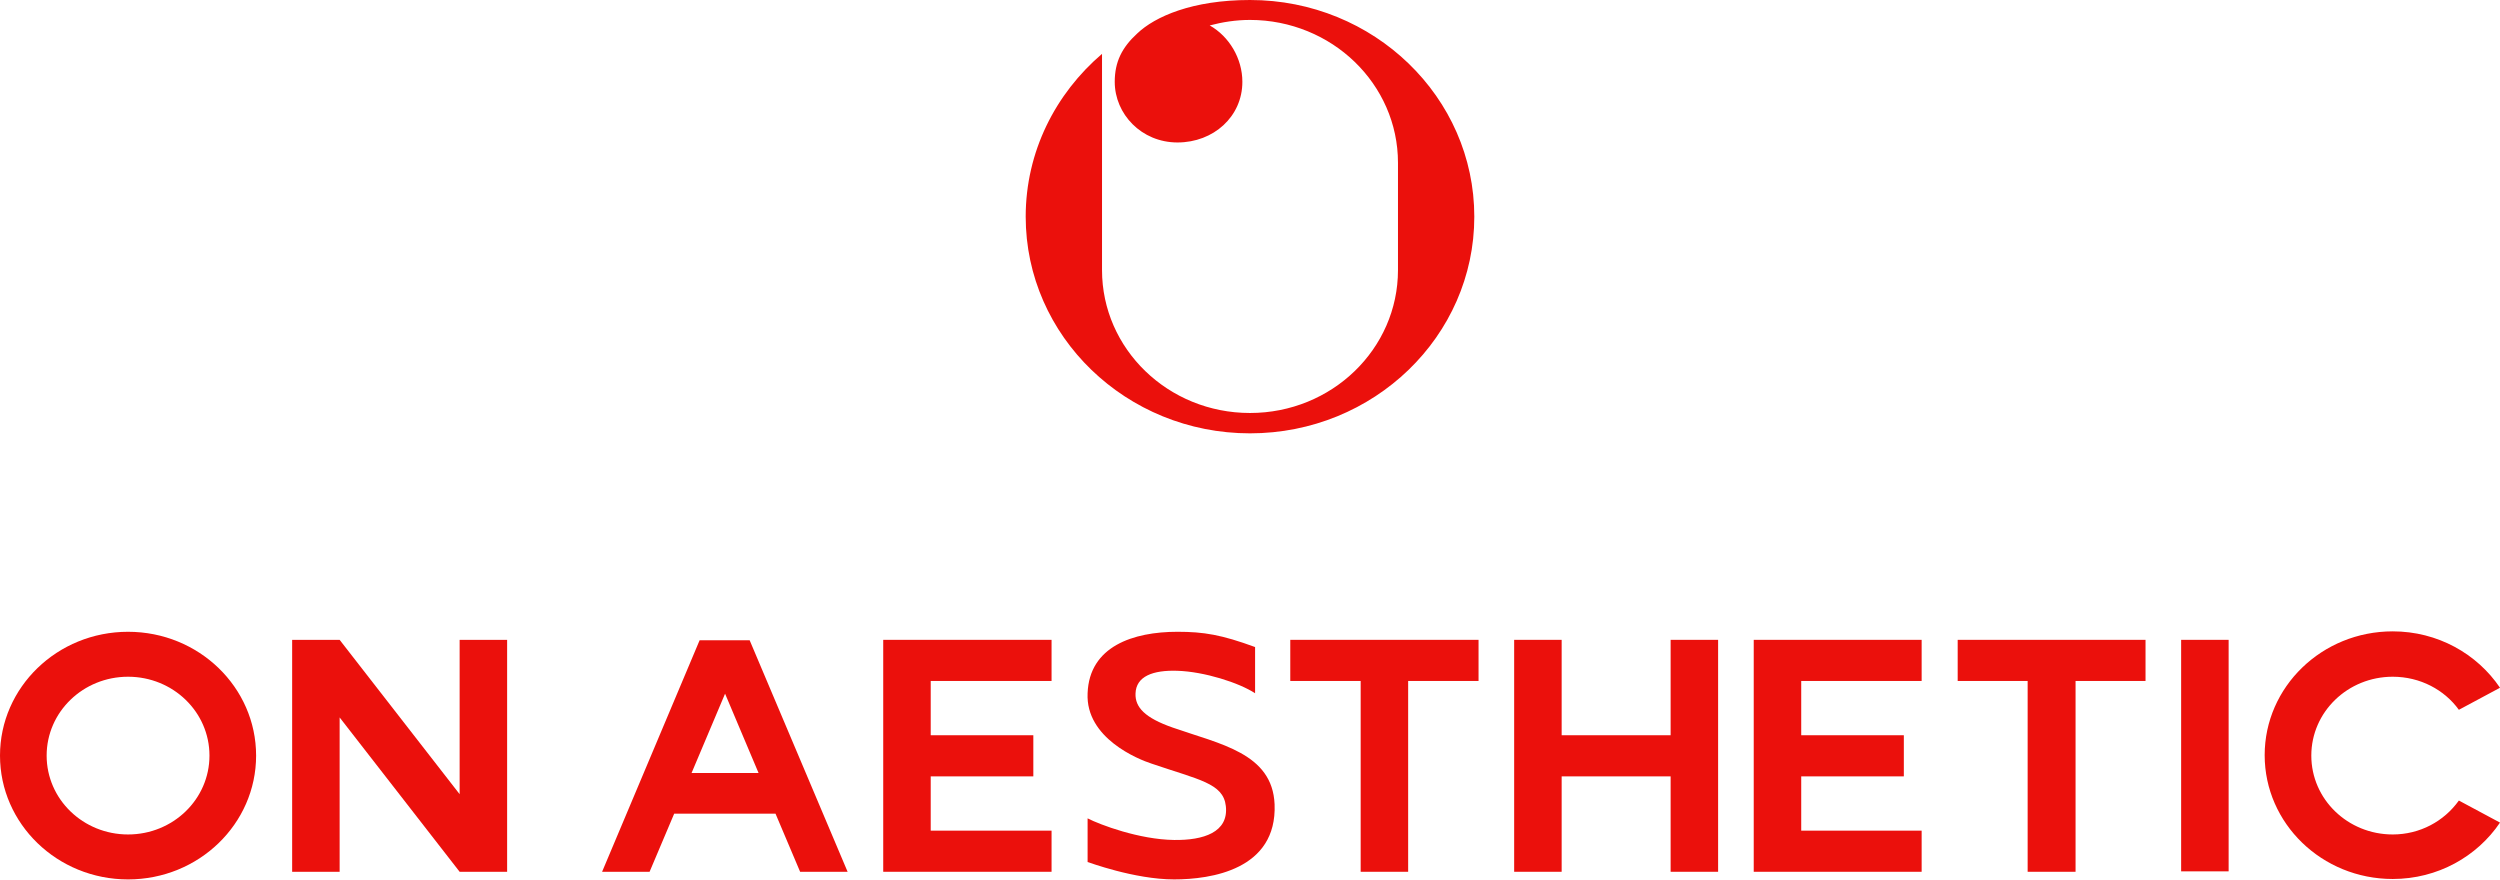
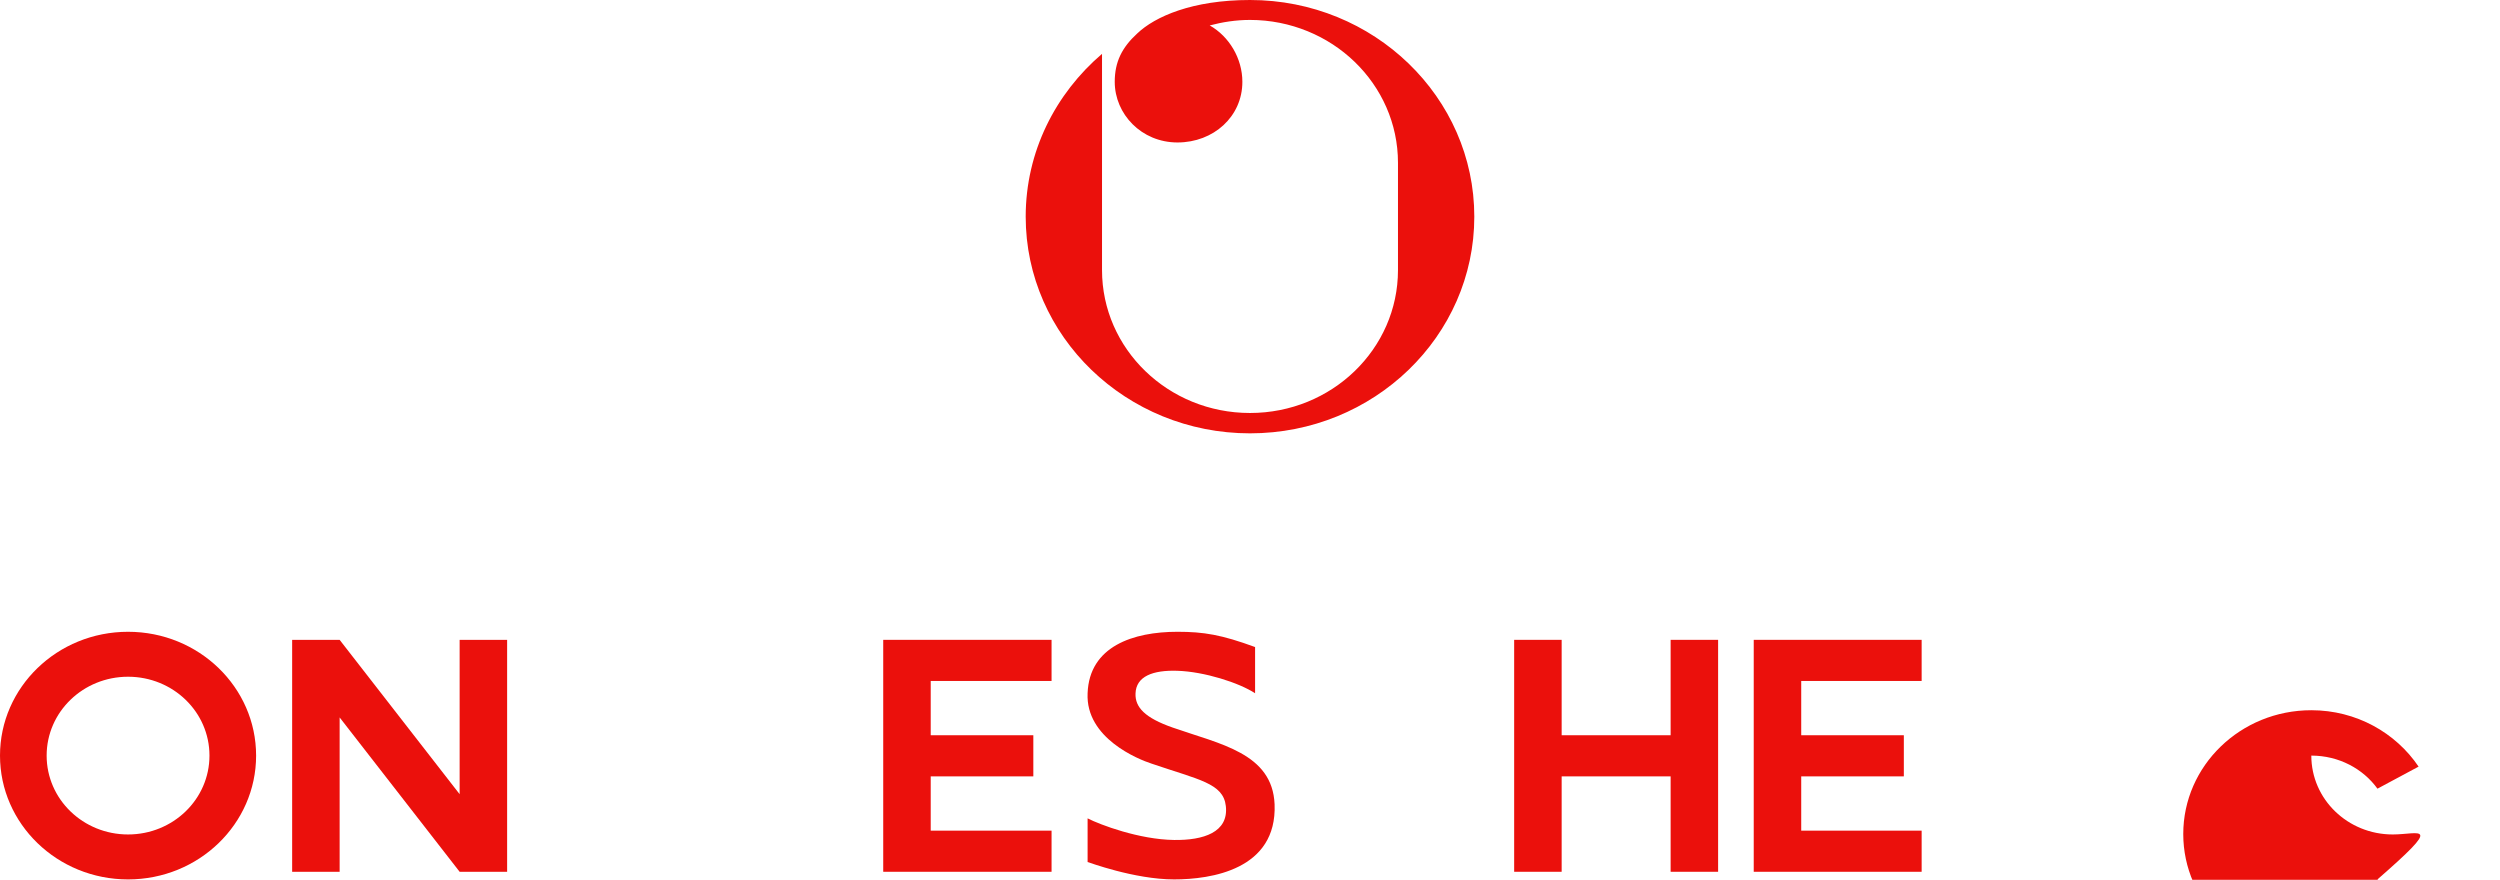
<svg xmlns="http://www.w3.org/2000/svg" version="1.1" id="Layer_2_00000104694125847577257590000009306011371173870265_" x="0px" y="0px" viewBox="0 0 589.6 207.5" style="enable-background:new 0 0 589.6 207.5;" xml:space="preserve">
  <style type="text/css">
	.st0{fill:#EB100C;}
</style>
  <g id="_로고타입">
    <g>
      <path class="st0" d="M294.8,0c-13.6,0-22.4,3.9-26.6,7.9c-3.6,3.3-5.3,6.7-5.3,11.4c0,7.6,6.3,14.3,14.8,14.3S293,27.5,293,19.3    c0-5.5-3.1-10.7-7.7-13.3c3-0.8,6.2-1.3,9.5-1.3c9.6,0,18.4,3.8,24.7,9.9s10.2,14.5,10.2,23.8v25.3c0,18.6-15.6,33.7-34.9,33.7    s-34.9-15.1-34.9-33.7V12.7c-11,9.4-18,23.1-18,38.4c0,28.2,23.7,51.1,52.9,51.1s52.9-22.9,52.9-51.1S324,0,294.8,0z" />
      <g>
        <path class="st0" d="M30.2,149C13.5,149,0,162.1,0,178.2s13.5,29.2,30.2,29.2s30.2-13.1,30.2-29.2S46.9,149,30.2,149z      M30.2,196.8c-10.6,0-19.2-8.3-19.2-18.6s8.6-18.6,19.2-18.6s19.2,8.3,19.2,18.6S40.8,196.8,30.2,196.8z" />
        <polygon class="st0" points="108.4,150.9 108.4,187.3 80.1,150.9 80.1,150.9 68.9,150.9 68.9,205.6 80.1,205.6 80.1,169.2      108.4,205.6 119.6,205.6 119.6,150.9    " />
-         <polygon class="st0" points="348.7,150.9 304.3,150.9 304.3,160.6 320.9,160.6 320.9,205.6 332.1,205.6 332.1,160.6 348.7,160.6         " />
-         <rect x="514.4" y="150.9" class="st0" width="11.2" height="54.6" />
-         <polygon class="st0" points="506,150.9 461.7,150.9 461.7,160.6 478.2,160.6 478.2,205.6 489.5,205.6 489.5,160.6 506,160.6         " />
        <polygon class="st0" points="248,205.6 248,195.9 219.5,195.9 219.5,183.1 243.7,183.1 243.7,173.4 219.5,173.4 219.5,160.6      248,160.6 248,150.9 208.3,150.9 208.3,205.6    " />
        <polygon class="st0" points="394,150.9 394,173.4 368.3,173.4 368.3,150.9 357.1,150.9 357.1,205.6 368.3,205.6 368.3,183.1      394,183.1 394,205.6 405.2,205.6 405.2,150.9    " />
-         <path class="st0" d="M188.7,205.6h11.2l-23.1-54.6h-11.8l-23,54.6h11.2l5.8-13.7h23.9L188.7,205.6L188.7,205.6z M163.1,182.3     l7.9-18.7l7.9,18.7H163.1L163.1,182.3z" />
-         <path class="st0" d="M564.3,196.8c-10.6,0-19.2-8.3-19.2-18.6s8.6-18.6,19.2-18.6c6.5,0,12.2,3.1,15.6,7.8l9.7-5.2     c-5.4-8-14.7-13.3-25.3-13.3c-16.7,0-30.2,13.1-30.2,29.2s13.5,29.2,30.2,29.2c10.6,0,19.9-5.3,25.3-13.3l-9.7-5.2     C576.4,193.7,570.7,196.8,564.3,196.8L564.3,196.8z" />
+         <path class="st0" d="M564.3,196.8c-10.6,0-19.2-8.3-19.2-18.6c6.5,0,12.2,3.1,15.6,7.8l9.7-5.2     c-5.4-8-14.7-13.3-25.3-13.3c-16.7,0-30.2,13.1-30.2,29.2s13.5,29.2,30.2,29.2c10.6,0,19.9-5.3,25.3-13.3l-9.7-5.2     C576.4,193.7,570.7,196.8,564.3,196.8L564.3,196.8z" />
        <polygon class="st0" points="453.2,205.6 453.2,195.9 424.8,195.9 424.8,183.1 449,183.1 449,173.4 424.8,173.4 424.8,160.6      453.2,160.6 453.2,150.9 413.6,150.9 413.6,205.6    " />
        <path class="st0" d="M300.6,189.7c-0.5-12.1-12.9-14.2-24-18.1c-6.6-2.3-8.9-4.8-8.8-8c0.1-4.1,4.1-5.6,9.9-5.4     c6.3,0.2,14.5,2.8,18.3,5.3v-10.9c-7.9-2.9-12.1-3.6-18.3-3.6c-10.4,0-20.8,3.4-21.2,14.5c-0.5,10.6,12,15.6,15.1,16.6     c11.1,3.8,16.9,4.6,17.5,10c0.7,6.2-5.3,8.1-12.2,8c-8.2-0.1-17.5-3.6-20.4-5.1v10.3c0,0,0,0,0,0l0,0c0.1,0,11,4.1,20.4,4.1     C285.6,207.4,301.2,205.1,300.6,189.7L300.6,189.7z" />
      </g>
    </g>
  </g>
</svg>